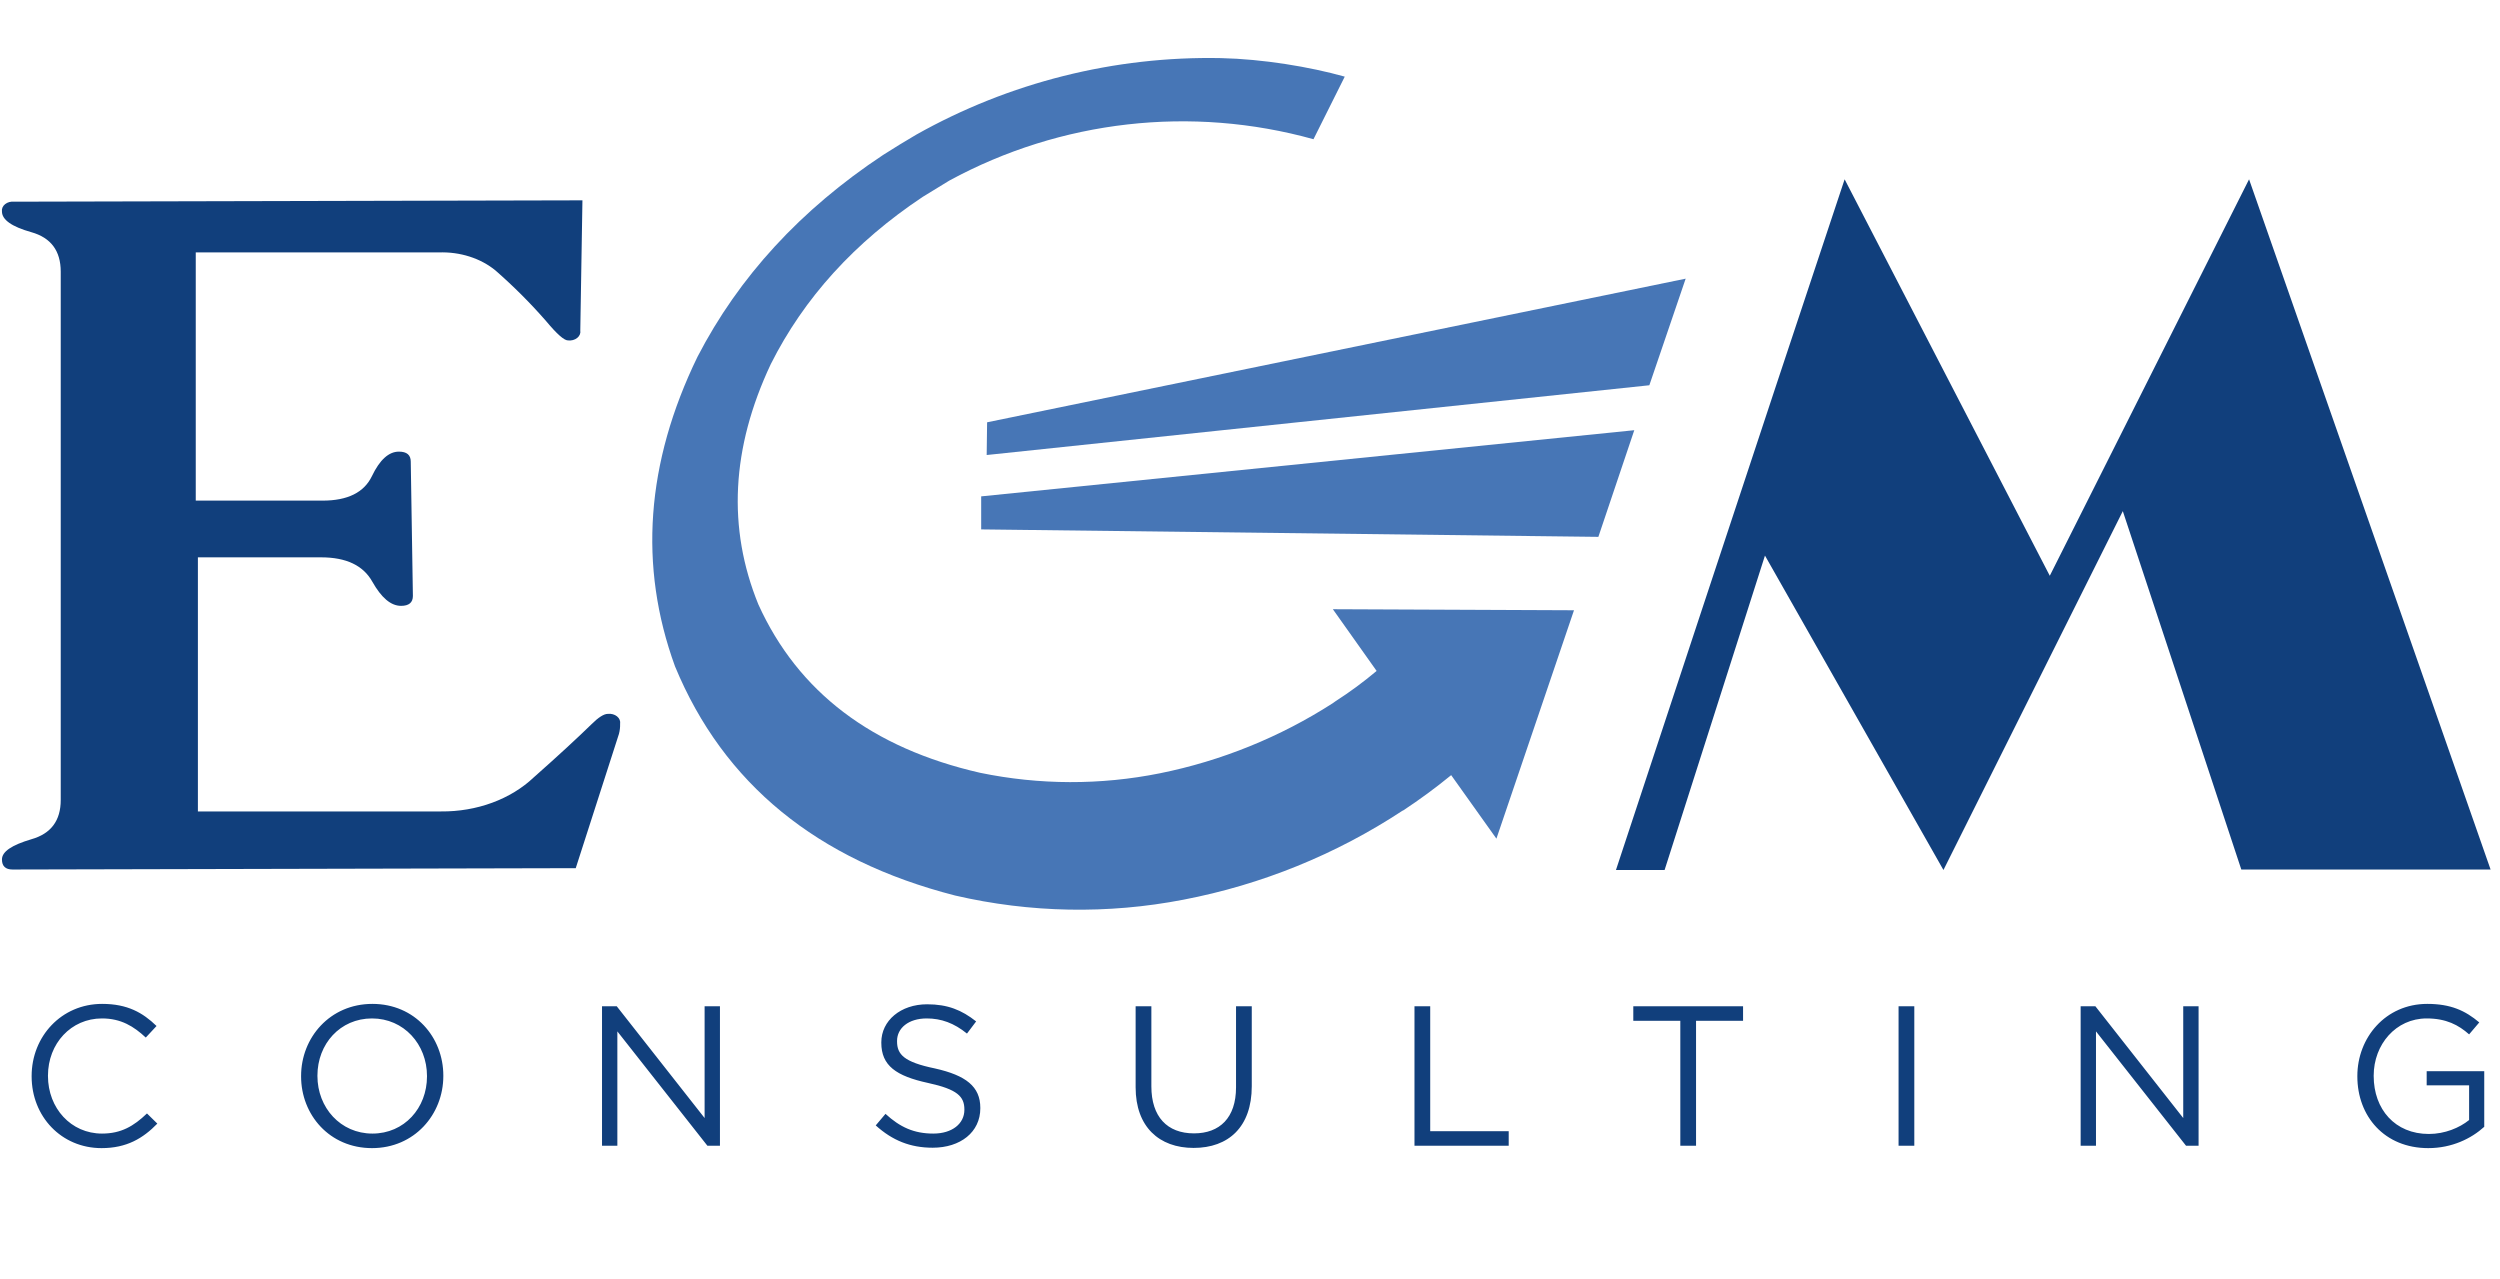
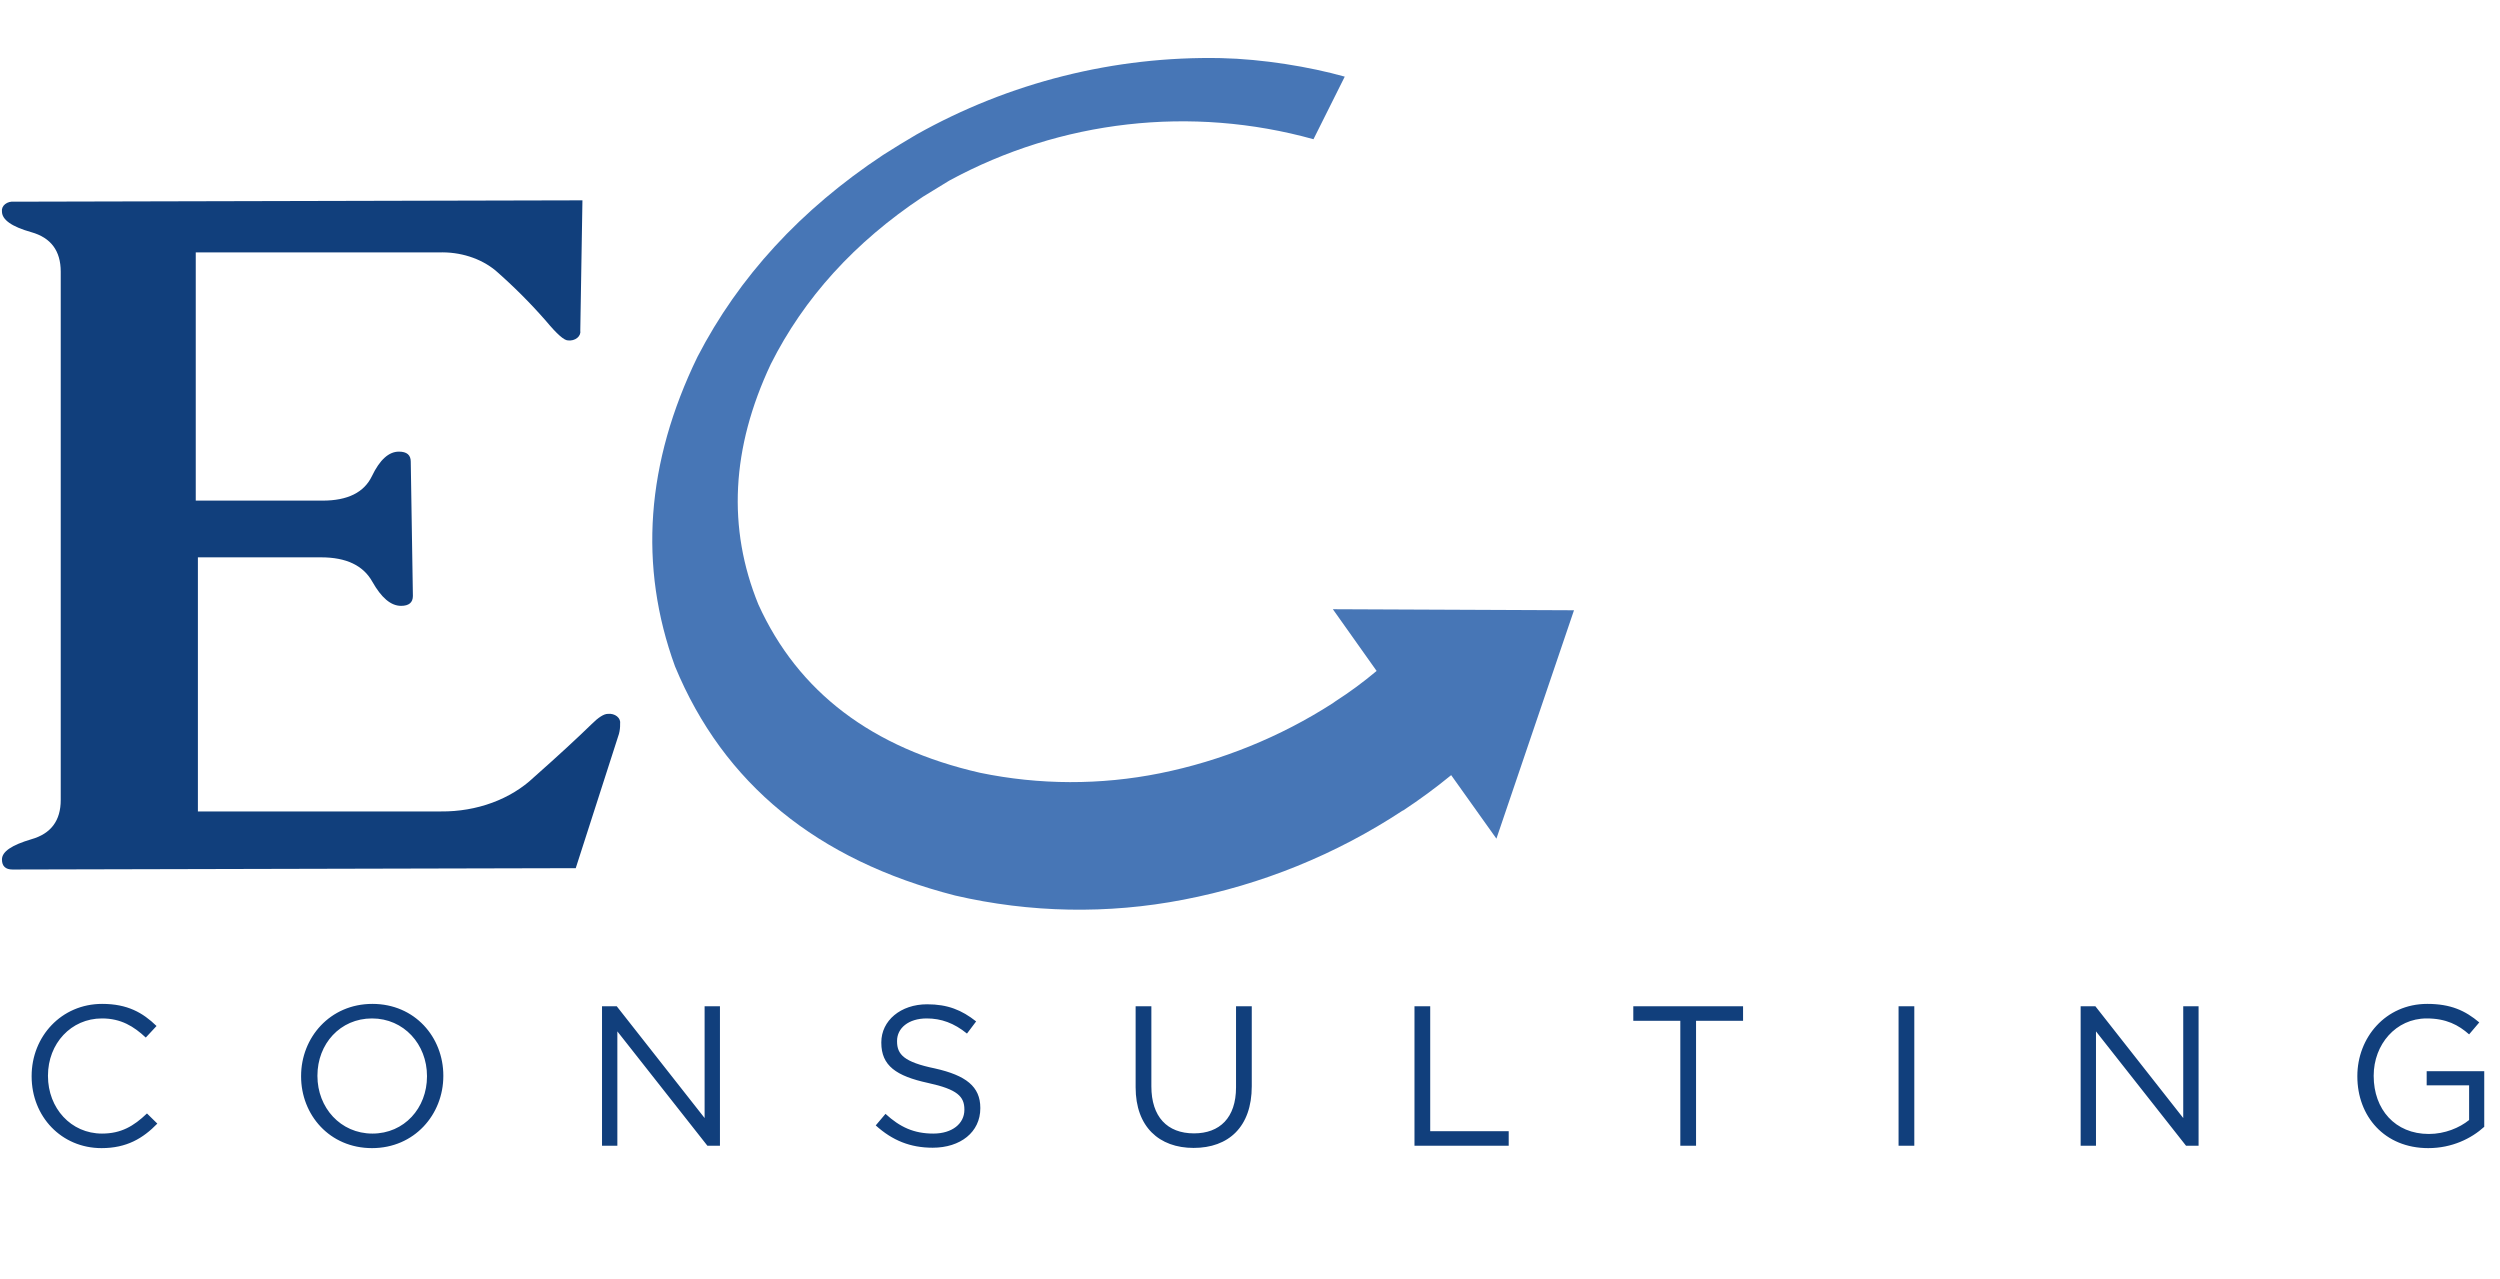
<svg xmlns="http://www.w3.org/2000/svg" width="432" height="221" viewBox="0 0 432 221" fill="none">
  <path d="M17.549 198.395C10.595 198.395 5.466 192.921 5.466 186.002V185.933C5.466 179.118 10.595 173.472 17.652 173.472C22.024 173.472 24.674 174.987 27.05 177.293L25.191 179.29C23.125 177.362 20.922 175.985 17.618 175.985C12.282 175.985 8.289 180.322 8.289 185.865V185.933C8.289 191.51 12.282 195.882 17.618 195.882C20.922 195.882 23.091 194.608 25.397 192.405L27.187 194.16C24.709 196.708 21.886 198.395 17.549 198.395ZM64.283 198.395C56.951 198.395 52.029 192.646 52.029 186.002V185.933C52.029 179.29 57.02 173.472 64.352 173.472C71.684 173.472 76.607 179.221 76.607 185.865V185.933C76.607 192.577 71.615 198.395 64.283 198.395ZM64.352 195.882C69.86 195.882 73.784 191.476 73.784 186.002V185.933C73.784 180.46 69.791 175.985 64.283 175.985C58.776 175.985 54.852 180.391 54.852 185.865V185.933C54.852 191.407 58.844 195.882 64.352 195.882ZM104.028 197.981V173.885H106.576L121.756 193.197V173.885H124.407V197.981H122.238L106.679 178.223V197.981H104.028ZM161.172 198.326C157.316 198.326 154.218 197.086 151.327 194.47L153.014 192.474C155.527 194.78 157.936 195.882 161.275 195.882C164.545 195.882 166.645 194.16 166.645 191.785V191.716C166.645 189.479 165.44 188.24 160.38 187.138C154.838 185.933 152.291 184.143 152.291 180.185V180.116C152.291 176.364 155.63 173.541 160.208 173.541C163.754 173.541 166.198 174.539 168.676 176.502L167.093 178.601C164.855 176.777 162.618 175.985 160.139 175.985C156.972 175.985 155.01 177.672 155.01 179.875V179.944C155.01 182.216 156.215 183.524 161.551 184.625C166.92 185.83 169.399 187.758 169.399 191.441V191.51C169.399 195.641 165.957 198.326 161.172 198.326ZM206.254 198.36C200.299 198.36 196.237 194.711 196.237 187.896V173.885H198.956V187.723C198.956 192.956 201.676 195.847 206.323 195.847C210.763 195.847 213.586 193.162 213.586 187.896V173.885H216.305V187.689C216.305 194.746 212.278 198.36 206.254 198.36ZM244.422 197.981V173.885H247.141V195.469H260.704V197.981H244.422ZM290.358 197.981V176.398H282.234V173.885H301.201V176.398H293.077V197.981H290.358ZM328.072 197.981V173.885H330.792V197.981H328.072ZM359.535 197.981V173.885H362.083L377.263 193.197V173.885H379.914V197.981H377.745L362.186 178.223V197.981H359.535ZM419.605 198.395C412.032 198.395 407.35 192.887 407.35 186.002V185.933C407.35 179.324 412.204 173.472 419.433 173.472C423.495 173.472 426.008 174.643 428.417 176.674L426.662 178.739C424.837 177.121 422.703 175.985 419.329 175.985C413.994 175.985 410.173 180.495 410.173 185.865V185.933C410.173 191.682 413.856 195.95 419.708 195.95C422.462 195.95 425.009 194.883 426.662 193.541V187.551H419.329V185.107H429.278V194.711C427.04 196.742 423.701 198.395 419.605 198.395Z" fill="#113F7C" />
  <path fill-rule="evenodd" clip-rule="evenodd" d="M210.984 10.041C192.567 9.673 174.388 14.24 158.331 23.268C156.39 24.405 154.474 25.579 152.583 26.788C138.363 36.21 127.677 47.833 120.525 61.657C111.623 79.982 110.329 97.812 116.643 115.149C125.025 135.416 141.154 148.614 165.029 154.743C177.986 157.75 191.43 157.997 204.489 155.469C217.992 152.879 230.853 147.657 242.338 140.098L242.488 140.034C245.35 138.148 248.112 136.115 250.763 133.944L258.581 144.919L271.986 105.453L230.319 105.272L237.88 115.938C235.617 117.842 233.234 119.599 230.746 121.197L230.298 121.517C221.183 127.374 211.056 131.48 200.436 133.624C190.177 135.687 179.607 135.658 169.359 133.538C150.681 129.272 137.912 119.579 131.051 104.461C125.662 91.256 126.373 77.415 133.184 62.937C138.929 51.488 147.688 41.845 159.462 34.009C160.969 33.07 162.498 32.135 164.048 31.203C183.3 20.744 205.864 18.181 226.97 24.057L232.373 13.243C226.308 11.537 218.19 10.2 210.984 10.041Z" fill="#4776B6" />
-   <path fill-rule="evenodd" clip-rule="evenodd" d="M291.287 48.152L170.572 72.973L170.498 78.627L285.006 66.573L291.287 48.142M276.197 92.77L169.548 91.48V85.773L282.404 74.339L276.197 92.77Z" fill="#4776B6" />
-   <path d="M430.373 150.254H387.298L366.821 88.321L335.828 150.334L304.986 96.004L287.643 150.334H279.238C279.238 150.334 305.421 70.92 318.752 30.985L354.203 99.494L388.638 30.985L430.373 150.254Z" fill="#113F7C" />
  <path d="M34.196 96.308H55.492C59.823 96.308 62.76 97.709 64.328 100.5C65.897 103.291 67.539 104.692 69.307 104.692C70.663 104.692 71.348 104.118 71.348 102.969L70.978 79.766C70.978 78.617 70.293 78.042 68.936 78.042C67.177 78.042 65.622 79.453 64.269 82.275C62.917 85.096 60.075 86.507 55.744 86.507H33.826V43.618L75.831 43.618C77.643 43.553 79.452 43.798 81.139 44.336C82.826 44.875 84.355 45.694 85.626 46.742C88.791 49.514 91.727 52.453 94.412 55.539C96.238 57.729 97.482 58.824 98.146 58.824C98.435 58.858 98.73 58.837 99.007 58.762C99.285 58.687 99.537 58.561 99.743 58.394C99.95 58.227 100.105 58.023 100.198 57.798C100.29 57.574 100.316 57.335 100.274 57.101L100.645 34.618L2.467 34.852C2.181 34.819 1.89 34.84 1.616 34.913C1.342 34.986 1.092 35.109 0.886 35.273C0.681 35.436 0.524 35.636 0.429 35.857C0.334 36.077 0.303 36.313 0.338 36.544C0.338 37.975 2.031 39.168 5.416 40.122C8.801 41.076 10.494 43.35 10.494 46.944V138.241C10.494 141.809 8.801 144.069 5.416 145.023C2.031 146.031 0.338 147.149 0.338 148.52C0.338 149.669 0.948 150.253 2.168 150.253L99.487 150.02L106.955 126.814C107.105 126.245 107.172 125.663 107.154 125.081C107.195 124.847 107.169 124.608 107.077 124.383C106.985 124.159 106.829 123.955 106.622 123.788C106.416 123.62 106.164 123.495 105.887 123.42C105.609 123.345 105.315 123.324 105.025 123.358C104.353 123.358 103.395 123.962 102.188 125.172C99.948 127.358 96.65 130.422 92.231 134.331C90.26 136.2 87.806 137.696 85.043 138.713C82.279 139.73 79.274 140.243 76.239 140.216H34.196V96.308Z" fill="#113F7C" />
</svg>